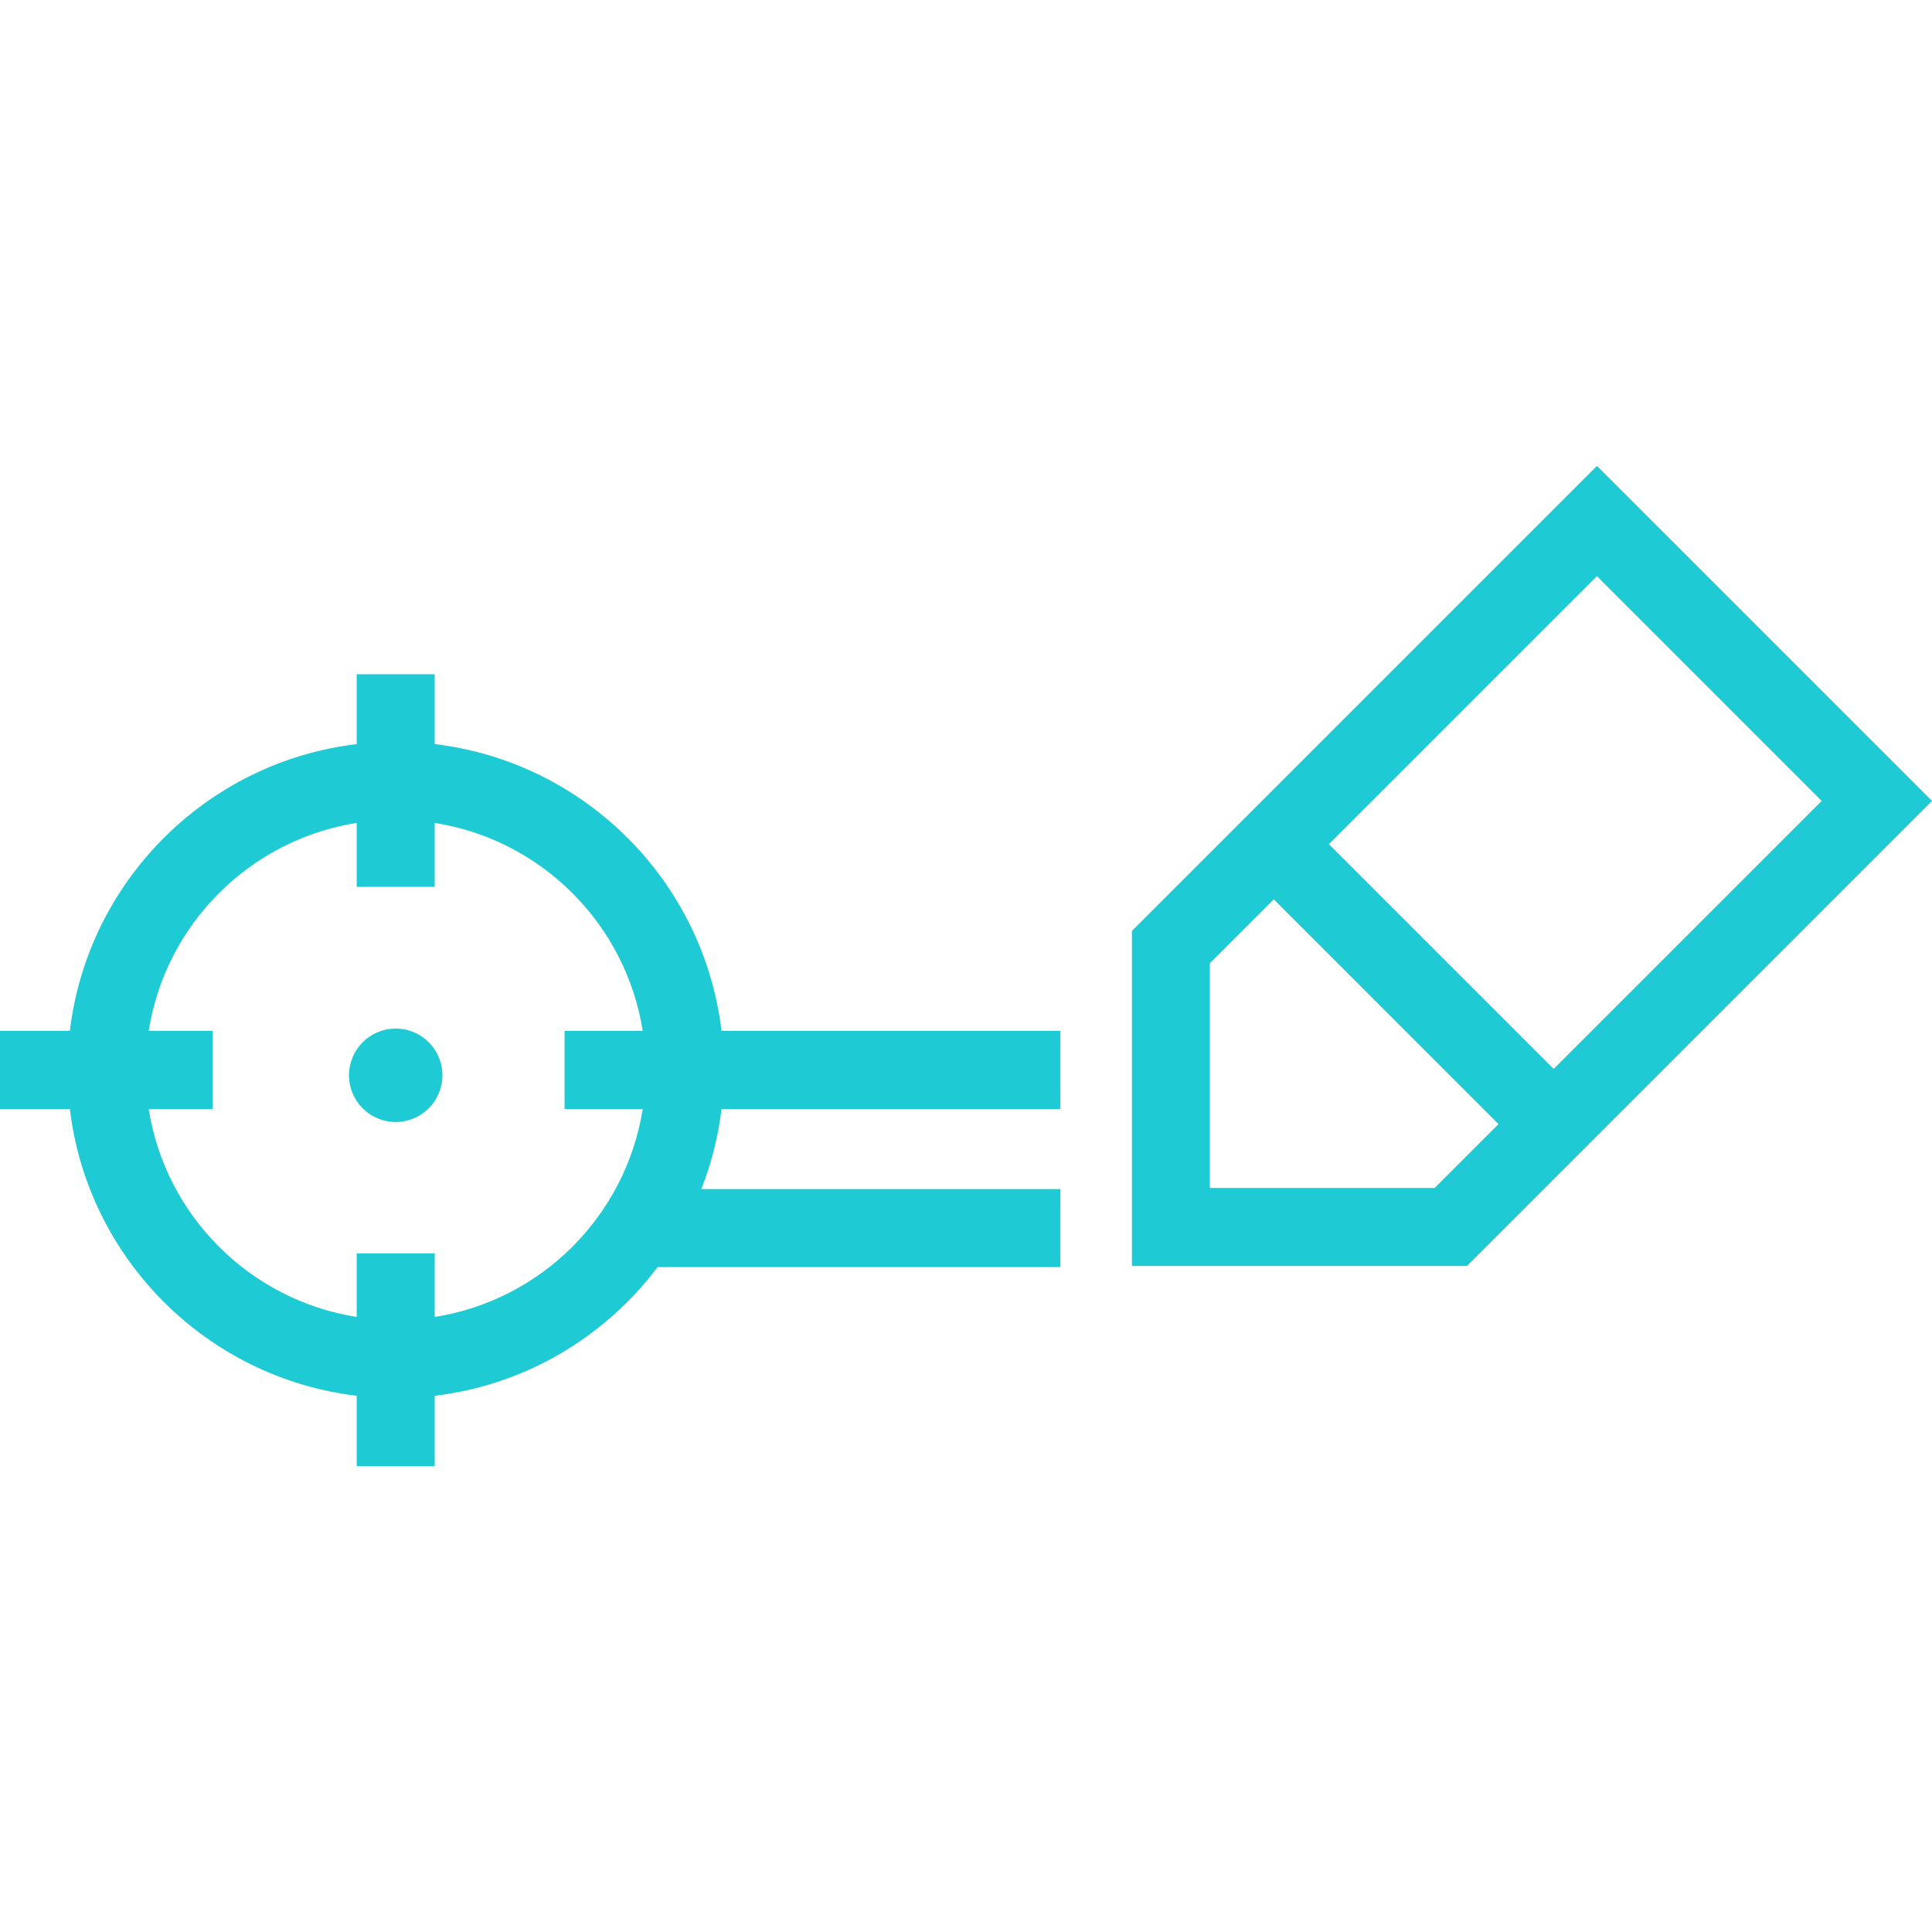
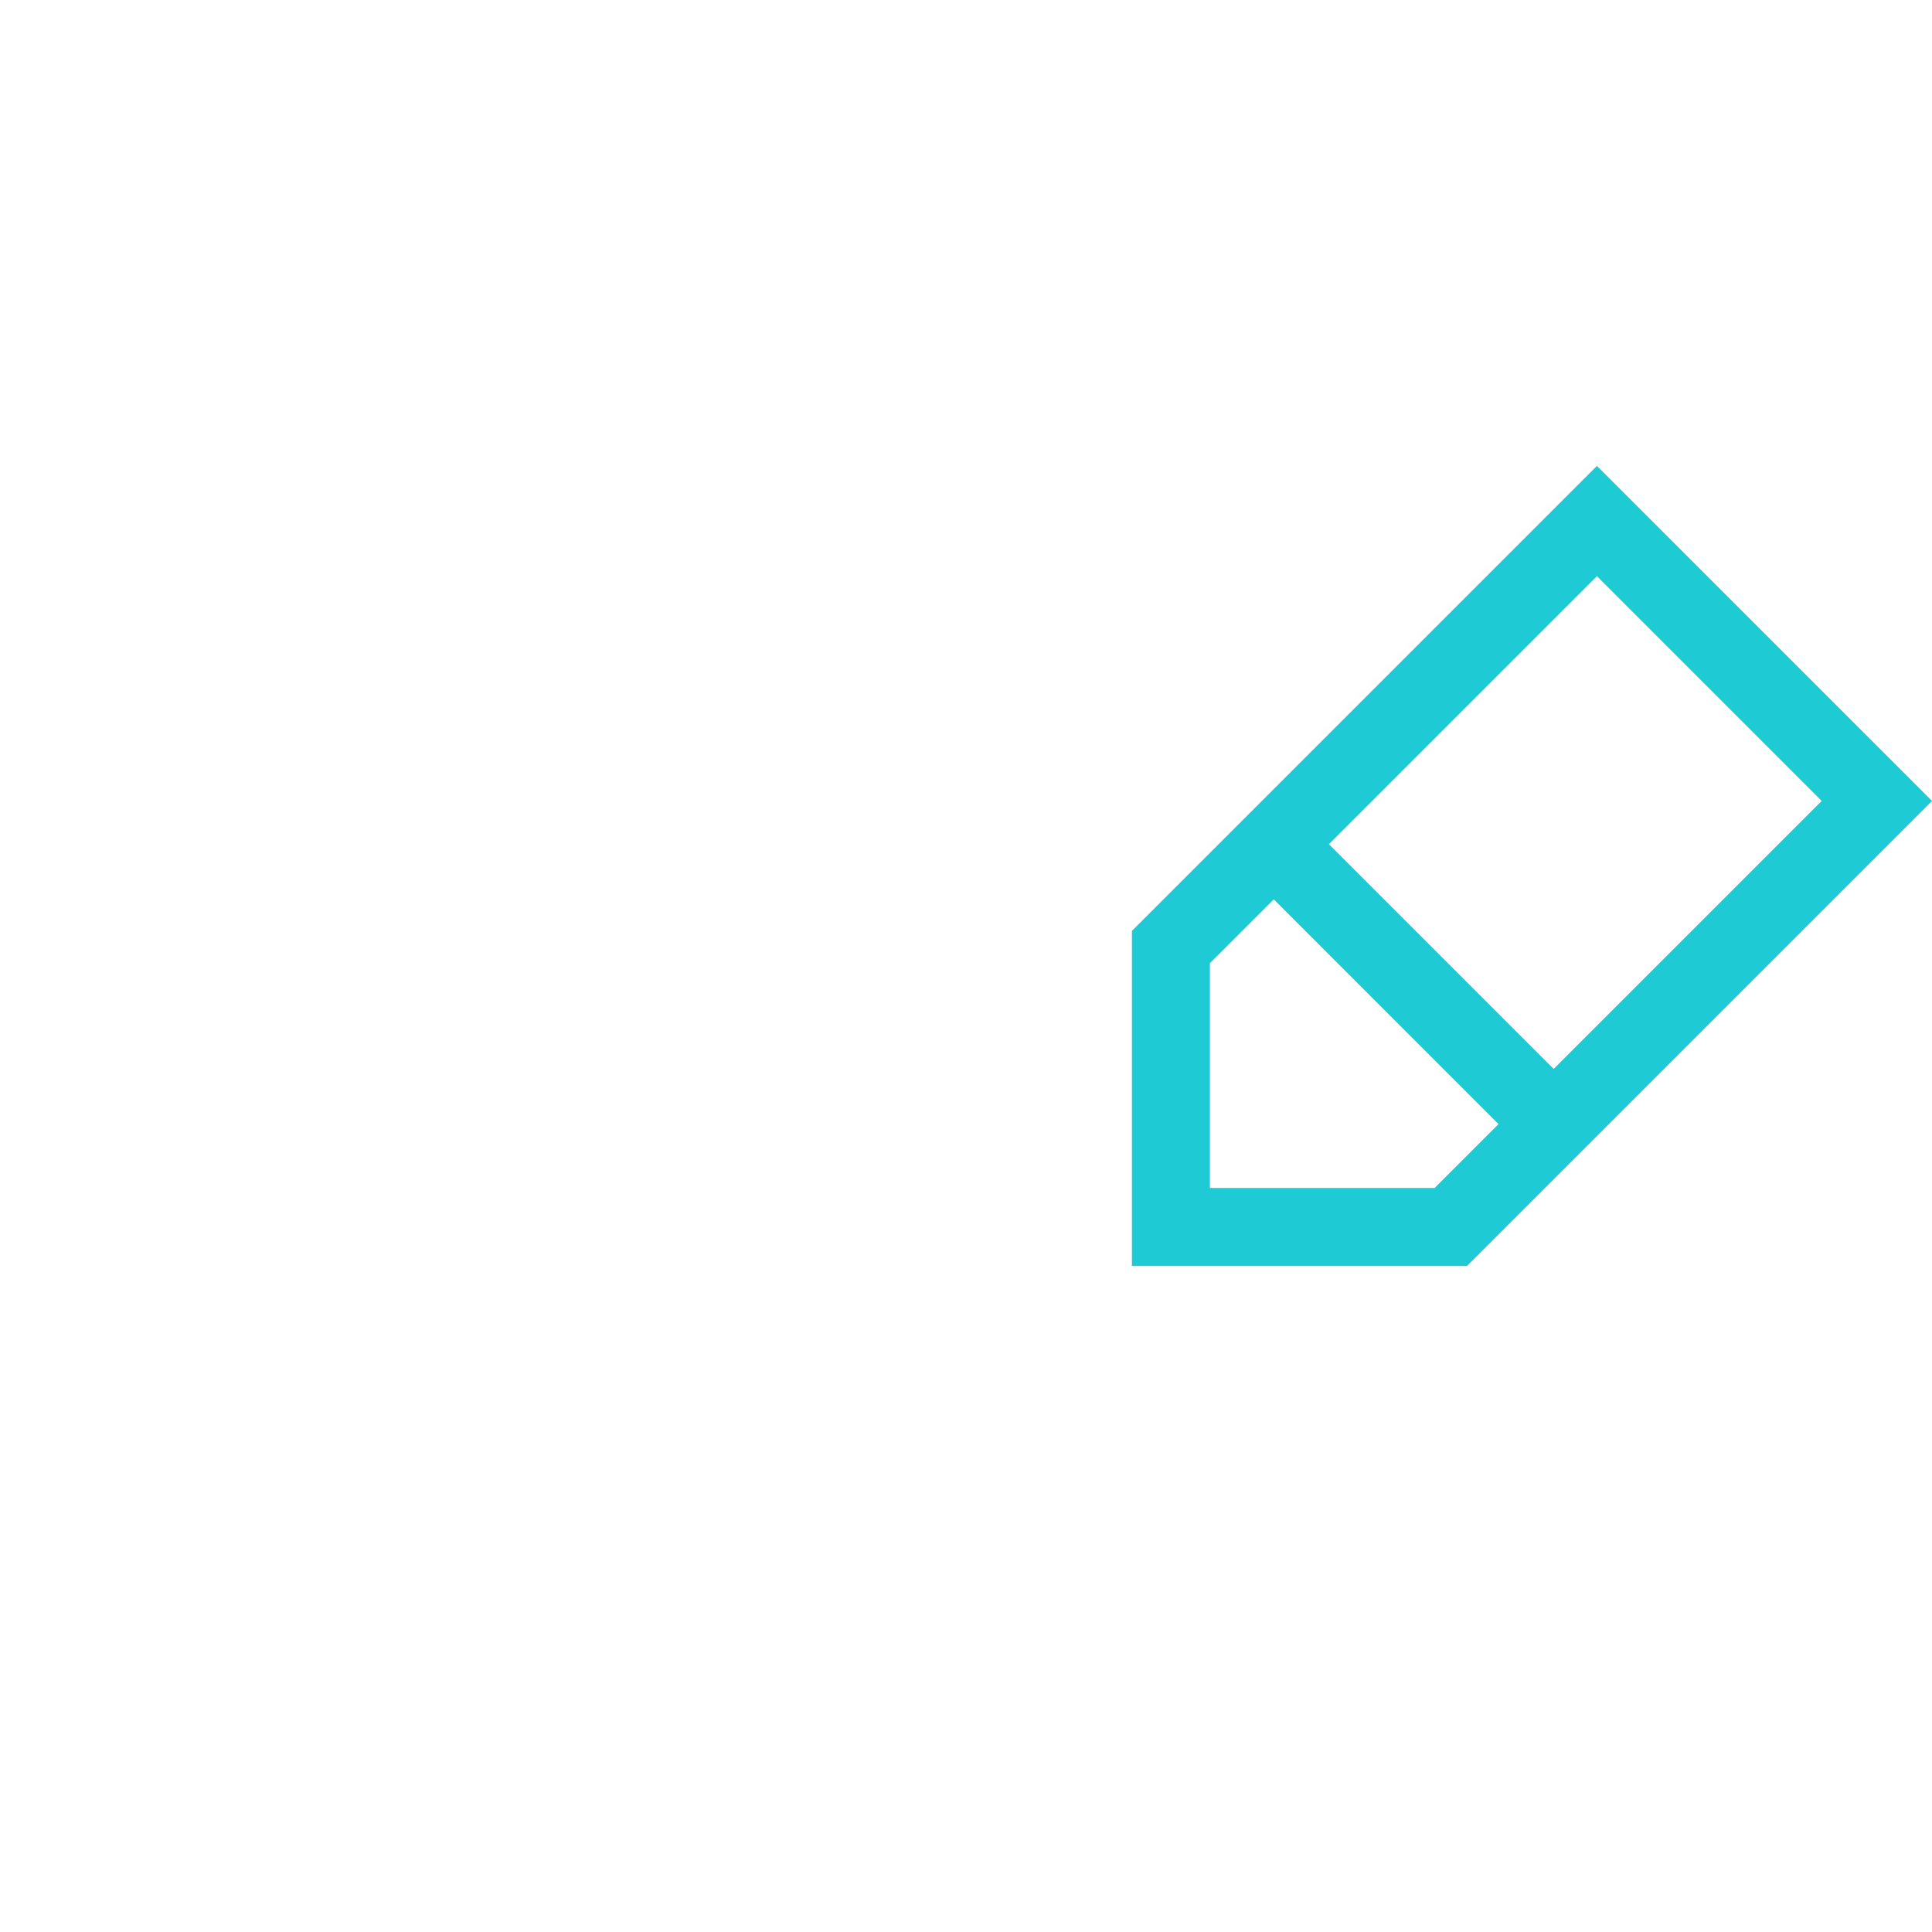
<svg xmlns="http://www.w3.org/2000/svg" width="100" height="100" viewBox="0 0 100 100" fill="none">
  <path fill-rule="evenodd" clip-rule="evenodd" d="M82.657 24.114L58.588 48.183V65.525H75.931L100 41.456L82.657 24.114ZM94.29 41.456L80.417 55.329L68.784 43.696L82.657 29.823L94.29 41.456ZM74.258 61.488H62.625V49.855L65.93 46.551L77.562 58.184L74.258 61.488Z" fill="#1ECAD3" />
-   <path fill-rule="evenodd" clip-rule="evenodd" d="M22.5 38.515V34.898H18.462V38.515C10.704 39.438 4.54 45.602 3.616 53.361H0V57.399H3.616C4.54 65.157 10.704 71.321 18.462 72.245V75.887H22.5V72.245C27.208 71.684 31.32 69.19 34.041 65.583H54.885V61.546H36.302C36.816 60.234 37.174 58.846 37.346 57.399H54.885V53.361H37.346C36.422 45.602 30.259 39.438 22.5 38.515ZM22.5 68.165V64.88H18.462V68.165C12.934 67.295 8.566 62.927 7.696 57.399H11.007V53.361H7.696C8.566 47.833 12.934 43.465 18.462 42.594V45.905H22.5V42.594C28.028 43.465 32.396 47.833 33.267 53.361H29.222V57.399H33.267C32.396 62.927 28.028 67.295 22.5 68.165Z" fill="#1ECAD3" />
-   <path d="M20.481 58.075C21.817 58.075 22.899 56.992 22.899 55.657C22.899 54.322 21.817 53.239 20.481 53.239C19.146 53.239 18.064 54.322 18.064 55.657C18.064 56.992 19.146 58.075 20.481 58.075Z" fill="#1ECAD3" />
</svg>